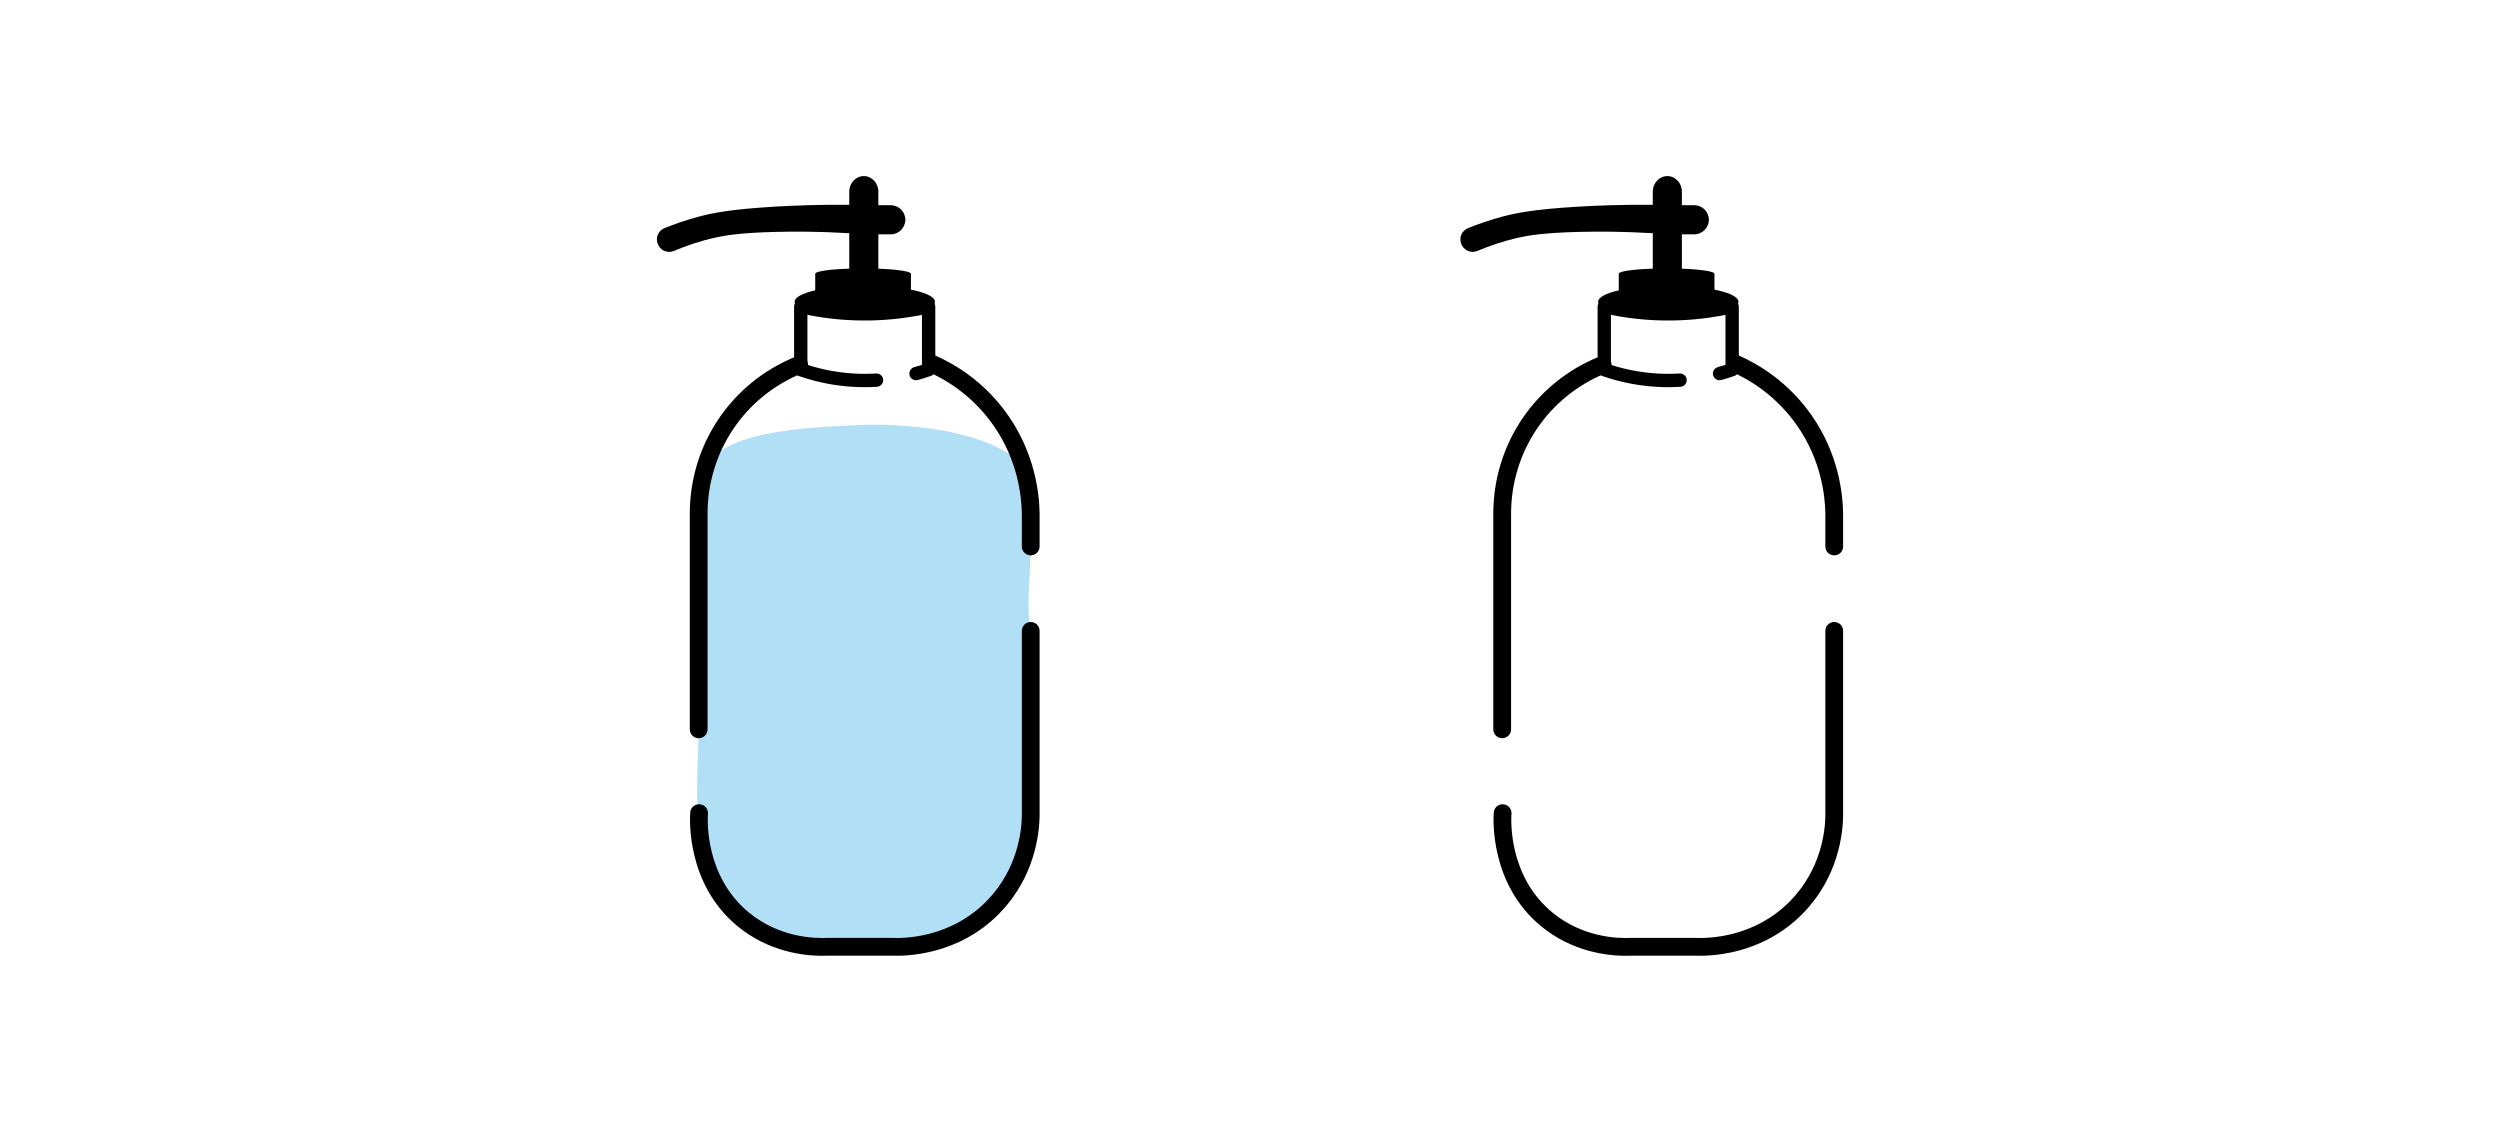
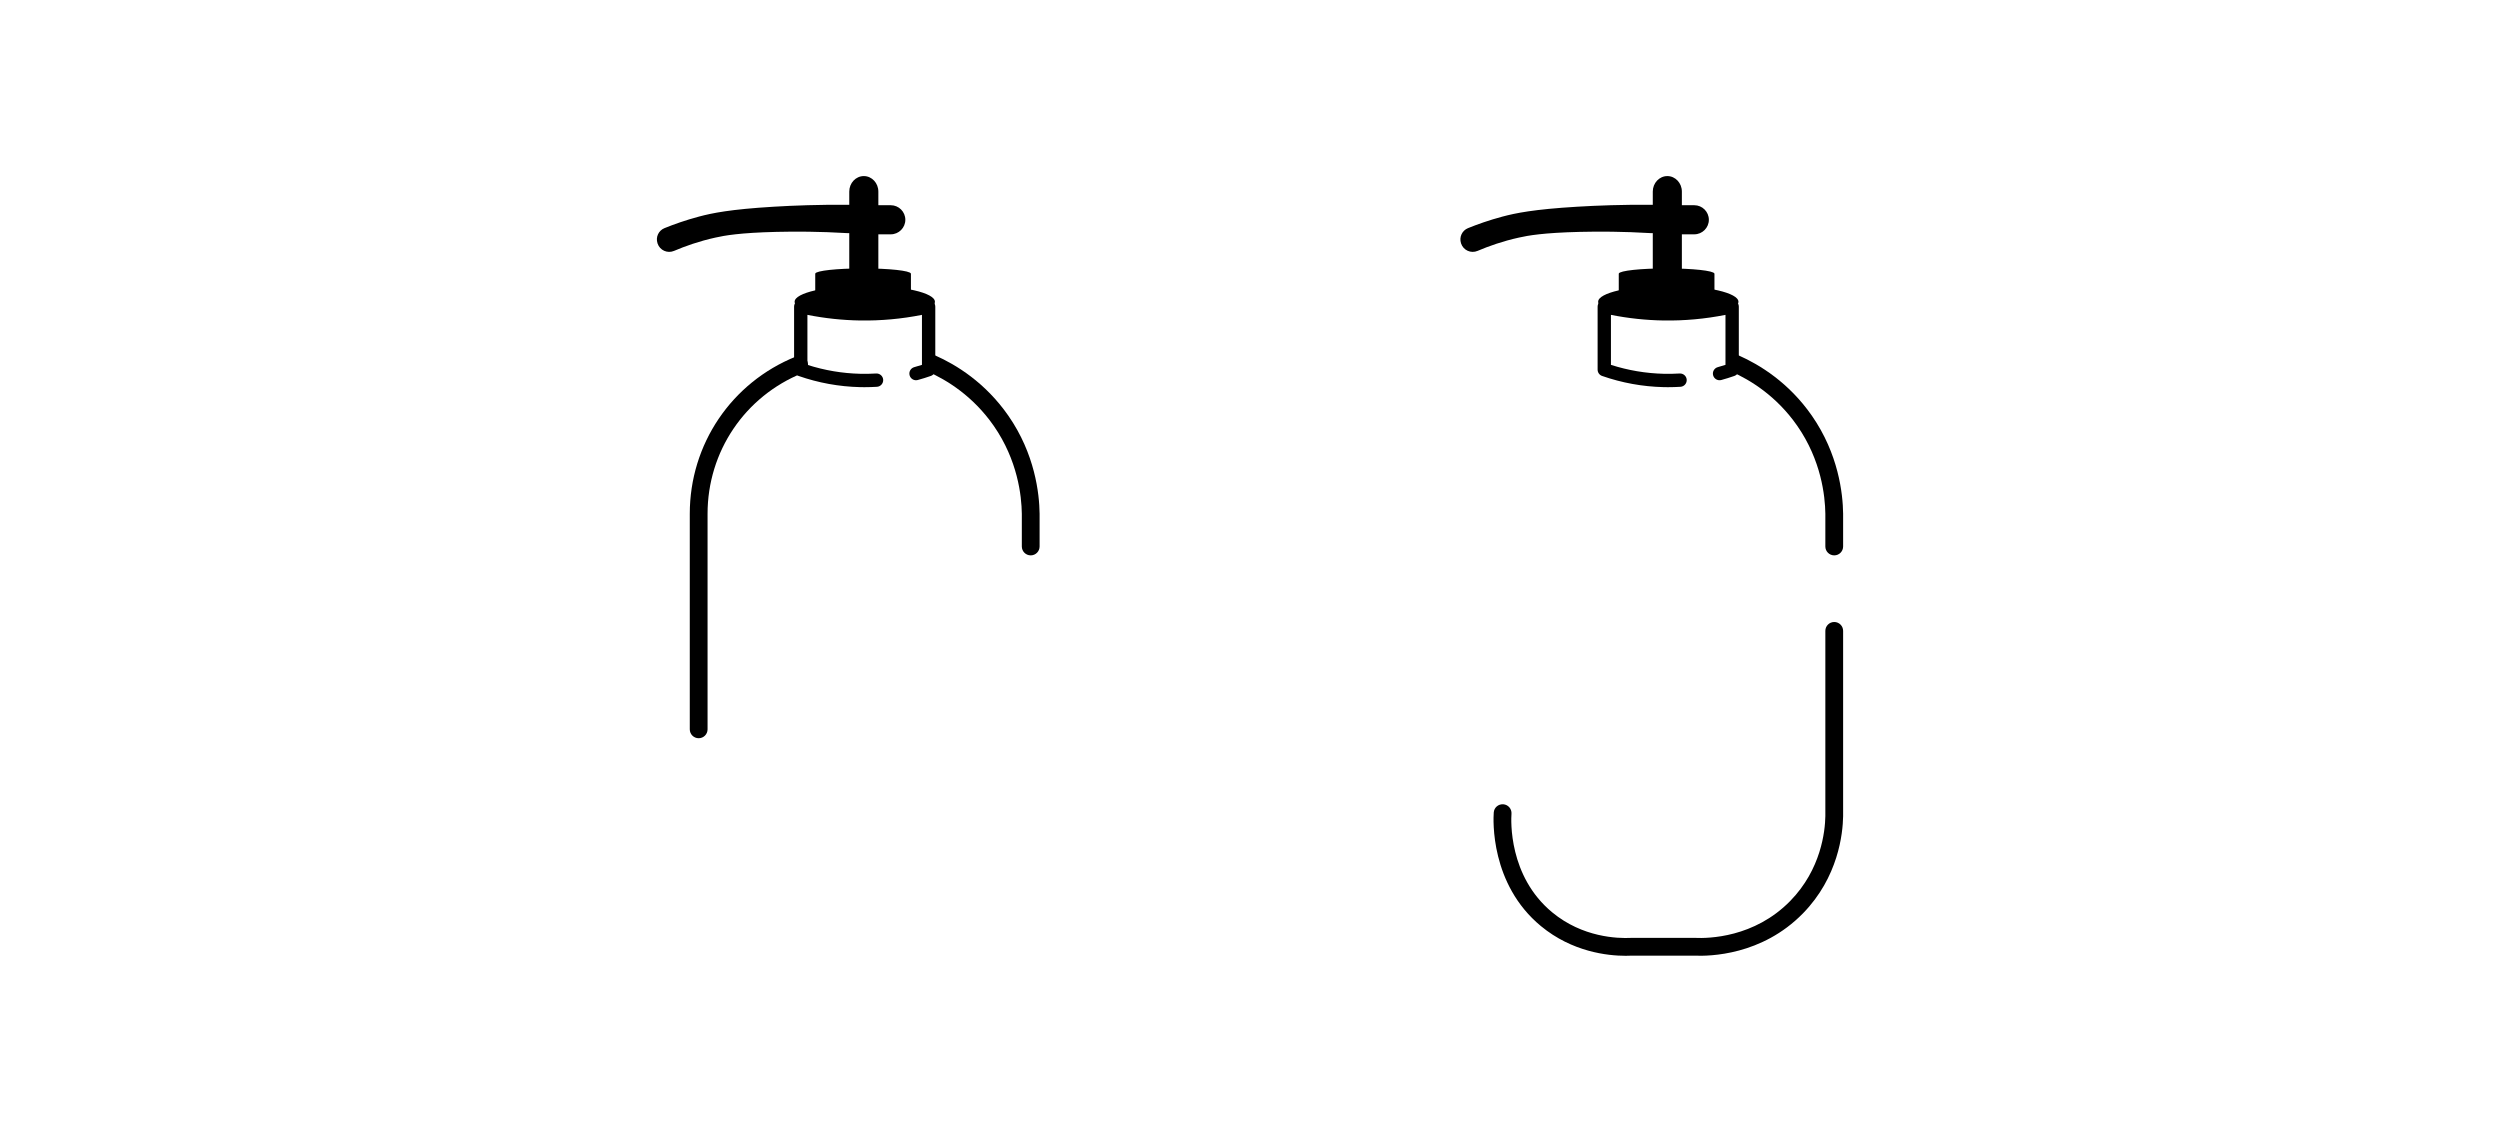
<svg xmlns="http://www.w3.org/2000/svg" id="_レイヤー_2" viewBox="0 0 562.521 252.583">
  <defs>
    <style>.cls-1{fill:#fff;}.cls-2{fill:#b1dff6;}</style>
  </defs>
  <g id="_レイヤー_1-2">
    <rect class="cls-1" width="562.521" height="252.583" />
    <path class="cls-1" d="M224.864,115.059c-15.733,23.492-23.599,35.238-32.042,35.603-15.643.675-30.695-18.372-32.042-35.603-.313-4.007-1.129-14.439,5.17-21.978,4.836-5.788,10.779-6.179,13.055-13.055,1.469-4.44.43-8.626,3.429-10.418,1.565-.935,3.743-.928,5.407-.923,2.493.008,4.252.534,5.275.791,7.597,1.91,11.13-1.839,13.978.527,2.611,2.169.062,5.671,2.769,10.681,1.746,3.232,3.604,3.252,7.912,6.857,2.673,2.237,10.29,8.611,10.945,16.22.412,4.781-2.05,8.603-3.854,11.297Z" />
-     <path class="cls-2" d="M230.867,162.584c-.057,13.726,3.328,19.182.312,30.066-.314,1.135-.758,2.234-1.367,3.429-5.013,9.831-14.989,13.885-18.462,15.297-16.103,6.545-36.723,2.564-46.945-10.022-1.83-2.253-2.864-4.212-3.692-5.802-5.323-10.217-3.682-17.782-3.429-34.549.033-2.181.469-32.724.264-50.374-.011-.96-.127-2.454.527-4.22,3.457-9.321,21.454-10.15,35.868-10.813 0,0,23.054-1.061,34.286,7.385,1.679,1.263,2.637,2.901,2.637,2.901,0,0.0.001.001.001.001.442.905.887,1.487,1.318,1.845.008,10.685-.241,17.418-.527,21.89-.128,1.994-.441,6.324,0,12.132.186,2.442.376,3.458.527,5.011.659,6.771-1.297,10.583-1.319,15.824Z" />
    <path d="M157.205,166.106c-1.104,0-2-.896-2-2v-48.505c0-15.632,9.364-29.513,23.857-35.363,1.029-.411,2.19.083,2.604,1.105.413,1.024-.082,2.19-1.105,2.604-12.973,5.237-21.355,17.662-21.355,31.654v48.505c0,1.104-.896,2-2,2Z" />
-     <path d="M184.979,215.062c-4.083,0-12.028-.876-19.062-6.688-11.424-9.443-10.728-23.934-10.61-25.555.08-1.101,1.014-1.921,2.14-1.851,1.102.08,1.93,1.037,1.851,2.14-.103,1.41-.711,14.016,9.169,22.182,6.826,5.644,14.687,5.893,17.747,5.742l14.341-.003c3.066.145,13.376-.036,21.466-8.309,6.96-7.117,7.843-15.714,7.898-19.08v-41.688c0-1.104.896-2,2-2s2,.896,2,2v41.721c-.064,3.878-1.074,13.699-9.039,21.844-9.255,9.463-21.027,9.666-24.421,9.51l-14.146.002c-.379.02-.826.033-1.334.033Z" />
    <path d="M231.919,124.963c-1.104,0-2-.896-2-2v-7.362c-.051-4.05-.939-12.041-6.315-19.782-4.671-6.724-10.604-10.329-14.759-12.17-1.011-.447-1.467-1.628-1.02-2.638.448-1.011,1.632-1.468,2.639-1.019,4.623,2.047,11.225,6.06,16.425,13.545,5.984,8.616,6.974,17.506,7.03,22.038v7.388c0,1.104-.896,2-2,2Z" />
    <path d="M194.548,87.12c-.345,0-.689-.004-1.033-.012-4.713-.11-9.366-.956-13.832-2.516-.603-.21-1.006-.778-1.006-1.416v-14.183c0-.457.208-.889.565-1.173.355-.284.823-.39,1.27-.289,4.281.981,8.676,1.514,13.061,1.583,5.065.084,10.109-.453,15.04-1.583.446-.102.913.004,1.27.289.357.285.565.717.565,1.173v14.183c0,.638-.403,1.206-1.006,1.416-.961.336-1.947.643-2.929.912-.797.224-1.624-.249-1.844-1.049-.22-.799.25-1.625,1.049-1.844.577-.158,1.156-.331,1.729-.515v-11.249c-4.583.914-9.253,1.338-13.922,1.266-3.97-.062-7.947-.488-11.849-1.266v11.249c3.86,1.24,7.861,1.917,11.907,2.011,1.184.027,2.381.004,3.551-.068.827-.044,1.538.577,1.59,1.404.052.826-.577,1.538-1.404,1.59-.915.057-1.844.086-2.772.086Z" />
    <ellipse cx="194.202" cy="69.069" rx="14.385" ry="2.203" />
    <ellipse cx="194.581" cy="67.896" rx="15.783" ry="3.624" />
    <path d="M204.967,61.59v7.692c-3.067.574-6.869,1.022-11.208.985-3.965-.025-7.443-.449-10.323-.985v-7.692c0-.012,0-.025.012-.037.175-.648,4.912-1.159,10.759-1.159,5.835,0,10.572.511,10.747,1.159.012.012.012.025.012.037Z" />
    <path d="M183.436,61.552h.012c-.012.012-.012.025-.012.037v-.037Z" />
-     <path d="M204.967,61.552v.037c0-.012,0-.025-.012-.037h.012Z" />
    <path d="M203.708,49.459c0,1.795-1.471,3.266-3.279,3.266h-2.793v9.375c0,1.92-1.471,3.491-3.266,3.491-.91,0-1.72-.399-2.319-1.022-.586-.636-.96-1.509-.96-2.469v-9.65c-.1.012-.2.012-.312.012-6.458-.386-11.894-.386-16.07-.287-8.278.199-11.694.823-13.739,1.284-3.678.81-6.807,1.932-9.3,2.992-1.484.636-3.204-.125-3.715-1.671,0-.012-.012-.037-.012-.05-.449-1.371.224-2.843,1.558-3.391,2.119-.86,4.737-1.795,7.779-2.606,2.955-.785,7.007-1.633,16.793-2.219,4.501-.274,10.198-.486,16.856-.436.05,0,.112,0,.162.012v-2.98c0-1.932,1.471-3.491,3.279-3.491.898,0,1.708.386,2.306,1.022.598.636.96,1.508.96,2.468v3.067h2.793c1.808,0,3.279,1.471,3.279,3.279Z" />
-     <path d="M338.004,166.106c-1.104,0-2-.896-2-2v-48.505c0-15.632,9.364-29.513,23.857-35.363,1.029-.411,2.19.083,2.604,1.105.413,1.024-.082,2.19-1.105,2.604-12.973,5.237-21.355,17.662-21.355,31.654v48.505c0,1.104-.896,2-2,2Z" />
    <path d="M365.778,215.062c-4.083,0-12.028-.876-19.062-6.688-11.424-9.443-10.728-23.934-10.61-25.555.08-1.101,1.014-1.921,2.14-1.851,1.102.08,1.93,1.037,1.851,2.14-.103,1.41-.711,14.016,9.169,22.182,6.826,5.644,14.687,5.893,17.747,5.742l14.341-.003c3.066.145,13.376-.036,21.466-8.309,6.96-7.117,7.843-15.714,7.898-19.08v-41.688c0-1.104.896-2,2-2s2,.896,2,2v41.721c-.064,3.878-1.074,13.699-9.039,21.844-9.255,9.463-21.027,9.666-24.421,9.51l-14.146.002c-.379.02-.826.033-1.334.033Z" />
    <path d="M412.718,124.963c-1.104,0-2-.896-2-2v-7.362c-.051-4.05-.939-12.041-6.315-19.782-4.671-6.724-10.604-10.329-14.759-12.17-1.011-.447-1.467-1.628-1.02-2.638.448-1.011,1.632-1.468,2.639-1.019,4.623,2.047,11.225,6.06,16.425,13.545,5.984,8.616,6.974,17.506,7.03,22.038v7.388c0,1.104-.896,2-2,2Z" />
    <path d="M375.347,87.12c-.345,0-.689-.004-1.033-.012-4.713-.11-9.366-.956-13.832-2.516-.603-.21-1.006-.778-1.006-1.416v-14.183c0-.457.208-.889.565-1.173.355-.284.823-.39,1.27-.289,4.281.981,8.676,1.514,13.061,1.583,5.065.084,10.109-.453,15.04-1.583.446-.102.913.004,1.27.289.357.285.565.717.565,1.173v14.183c0,.638-.403,1.206-1.006,1.416-.961.336-1.947.643-2.929.912-.797.224-1.624-.249-1.844-1.049-.22-.799.25-1.625,1.049-1.844.577-.158,1.156-.331,1.729-.515v-11.249c-4.583.914-9.253,1.338-13.922,1.266-3.97-.062-7.947-.488-11.849-1.266v11.249c3.86,1.24,7.861,1.917,11.907,2.011,1.184.027,2.381.004,3.551-.068.827-.044,1.538.577,1.59,1.404.052.826-.577,1.538-1.404,1.59-.915.057-1.844.086-2.772.086Z" />
    <ellipse cx="375.001" cy="69.069" rx="14.385" ry="2.203" />
    <ellipse cx="375.38" cy="67.896" rx="15.783" ry="3.624" />
    <path d="M385.766,61.59v7.692c-3.067.574-6.869,1.022-11.208.985-3.965-.025-7.443-.449-10.323-.985v-7.692c0-.012,0-.025.012-.037.175-.648,4.912-1.159,10.759-1.159,5.835,0,10.572.511,10.747,1.159.012.012.012.025.012.037Z" />
    <path d="M364.235,61.552h.012c-.012.012-.012.025-.012.037v-.037Z" />
    <path d="M385.766,61.552v.037c0-.012,0-.025-.012-.037h.012Z" />
    <path d="M384.507,49.459c0,1.795-1.471,3.266-3.279,3.266h-2.793v9.375c0,1.92-1.471,3.491-3.266,3.491-.91,0-1.72-.399-2.319-1.022-.586-.636-.96-1.509-.96-2.469v-9.65c-.1.012-.2.012-.312.012-6.458-.386-11.894-.386-16.07-.287-8.278.199-11.694.823-13.739,1.284-3.678.81-6.807,1.932-9.3,2.992-1.484.636-3.204-.125-3.715-1.671,0-.012-.012-.037-.012-.05-.449-1.371.224-2.843,1.558-3.391,2.119-.86,4.737-1.795,7.779-2.606,2.955-.785,7.007-1.633,16.793-2.219,4.501-.274,10.198-.486,16.856-.436.05,0,.112,0,.162.012v-2.98c0-1.932,1.471-3.491,3.279-3.491.898,0,1.708.386,2.306,1.022.598.636.96,1.508.96,2.468v3.067h2.793c1.808,0,3.279,1.471,3.279,3.279Z" />
  </g>
</svg>